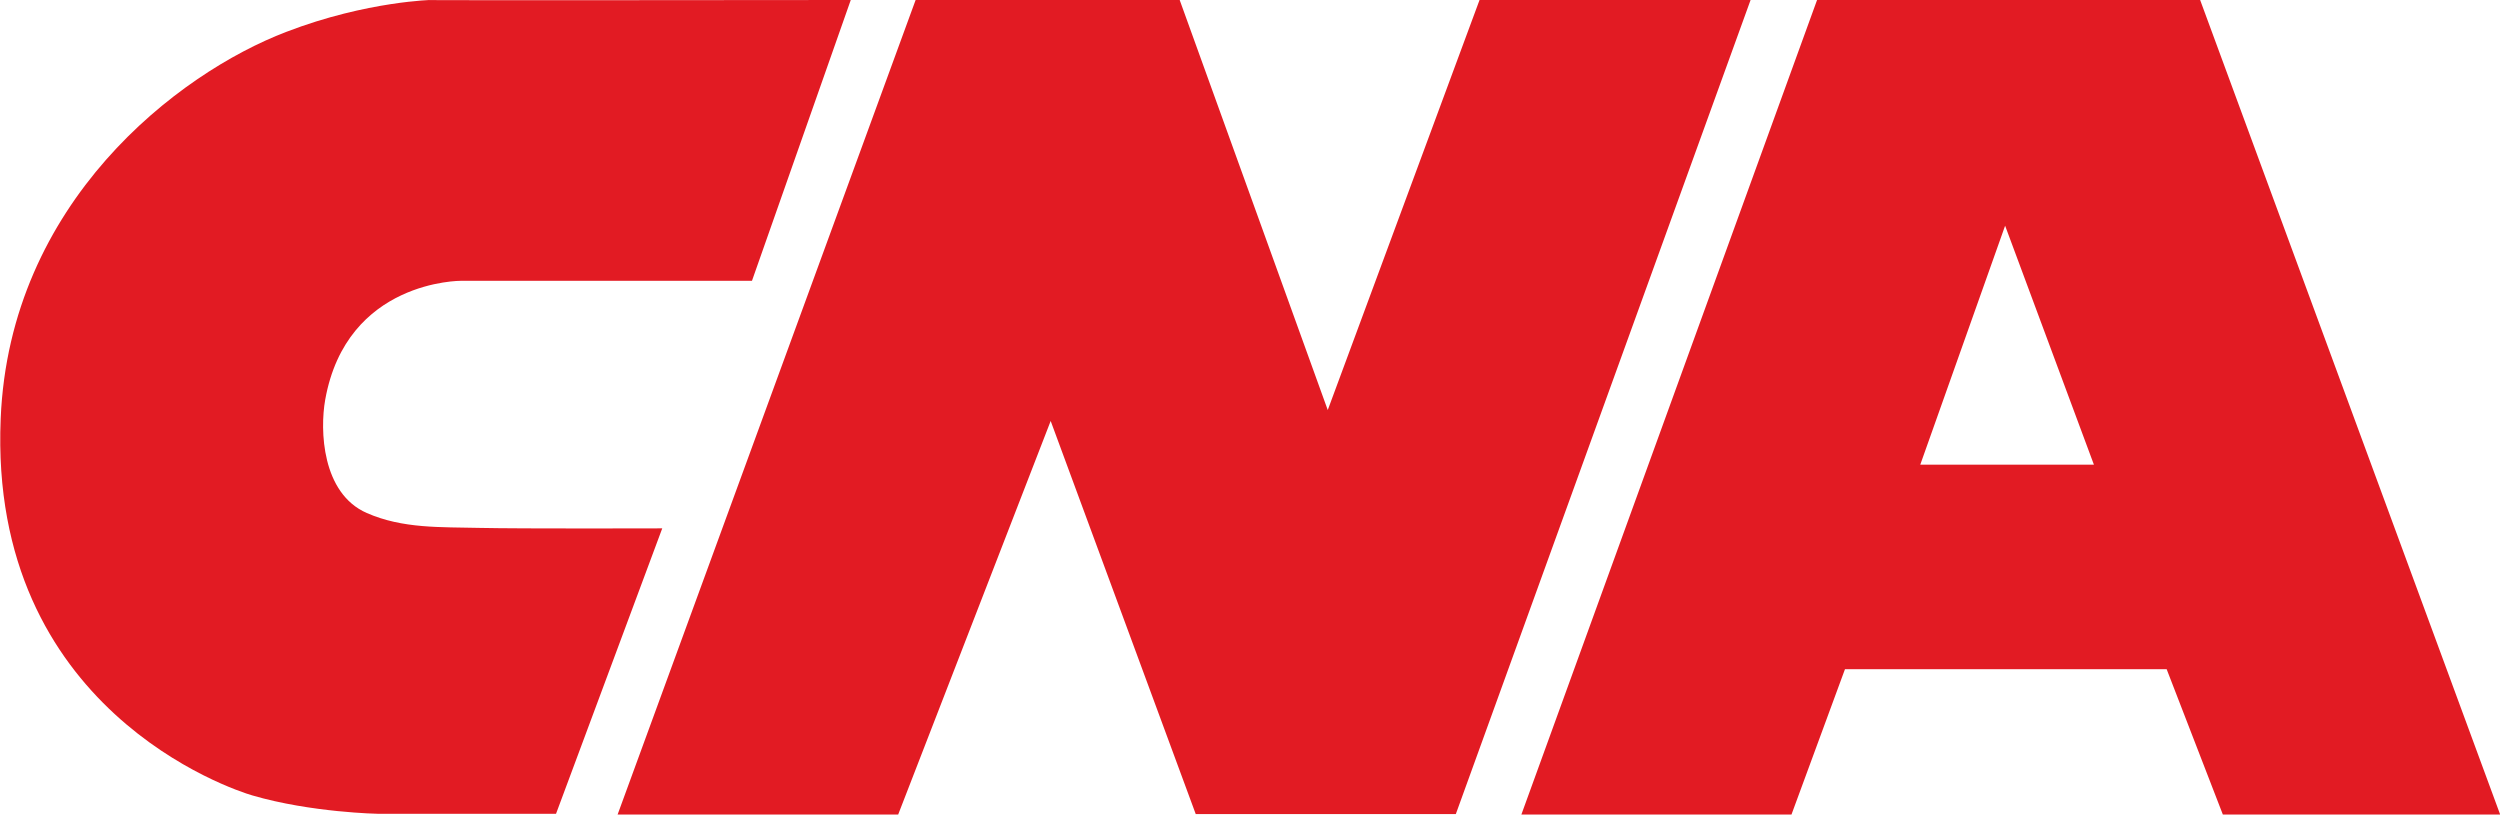
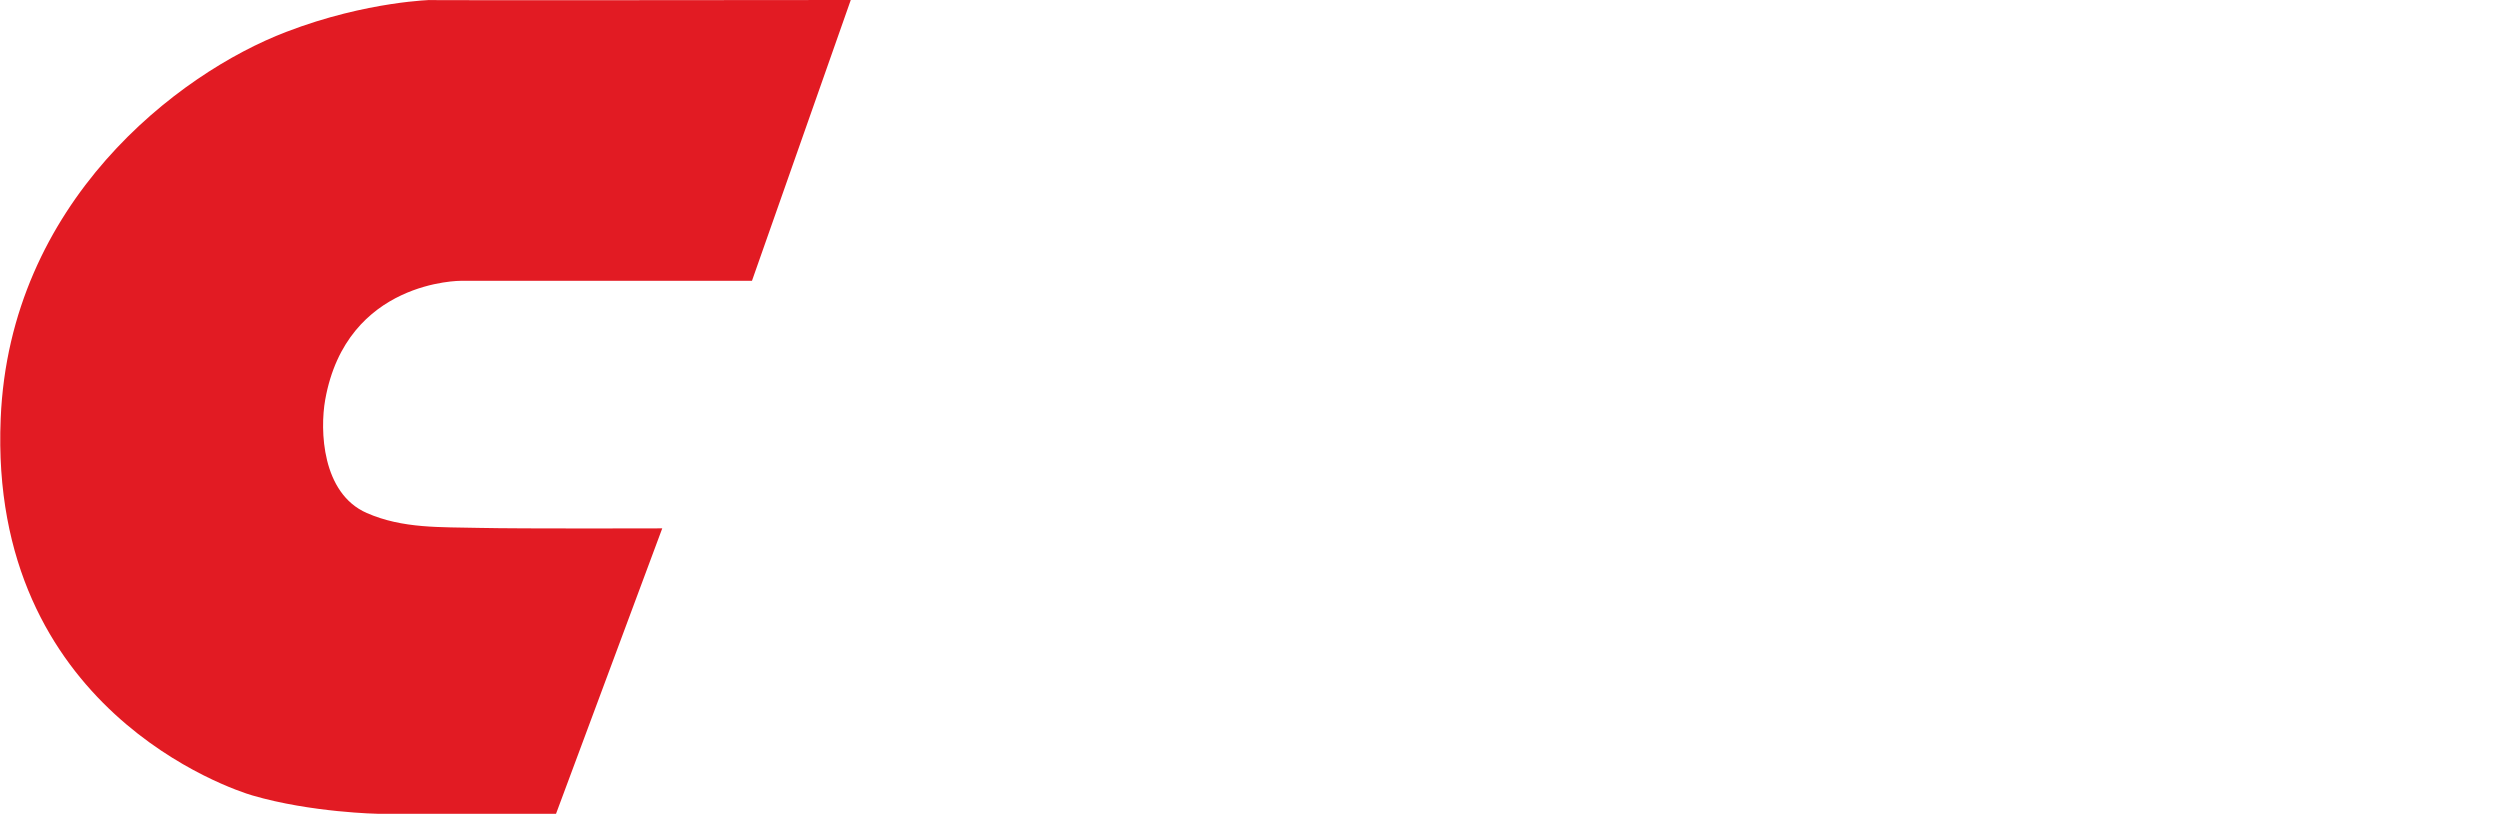
<svg xmlns="http://www.w3.org/2000/svg" id="b" viewBox="0 0 107.55 35.04">
  <defs>
    <style>.d{fill:#e21b23;}</style>
  </defs>
  <g id="c">
    <path class="d" d="M36.6,0l-4.25,12.08h-12.51s-4.93-.04-5.85,5.12c-.23,1.3-.15,4.02,1.79,4.87,1.55.68,3.19.6,4.83.64,1.79.04,7.88.02,7.88.02l-4.57,12.28h-7.64s-2.89-.05-5.42-.79c-.84-.24-11.36-3.7-10.83-16.21C.41,8.72,7.63,3.16,12.32,1.37,15.83.02,18.73,0,18.47,0,17.64.02,36.6,0,36.6,0h0Z" />
-     <polygon class="d" points="26.57 35.04 39.39 0 50.75 0 57.12 17.64 63.65 0 75.31 0 62.63 35.02 51.44 35.02 45.2 18.11 38.64 35.04 26.57 35.04 26.57 35.04" />
-     <path class="d" d="M94.65,0h-16.48l-12.72,35.04h11.62l2.3-6.25h13.84l2.42,6.26h11.93L94.65,0h0ZM82.61,19.99l3.65-10.28,3.82,10.28h-7.47Z" />
  </g>
</svg>